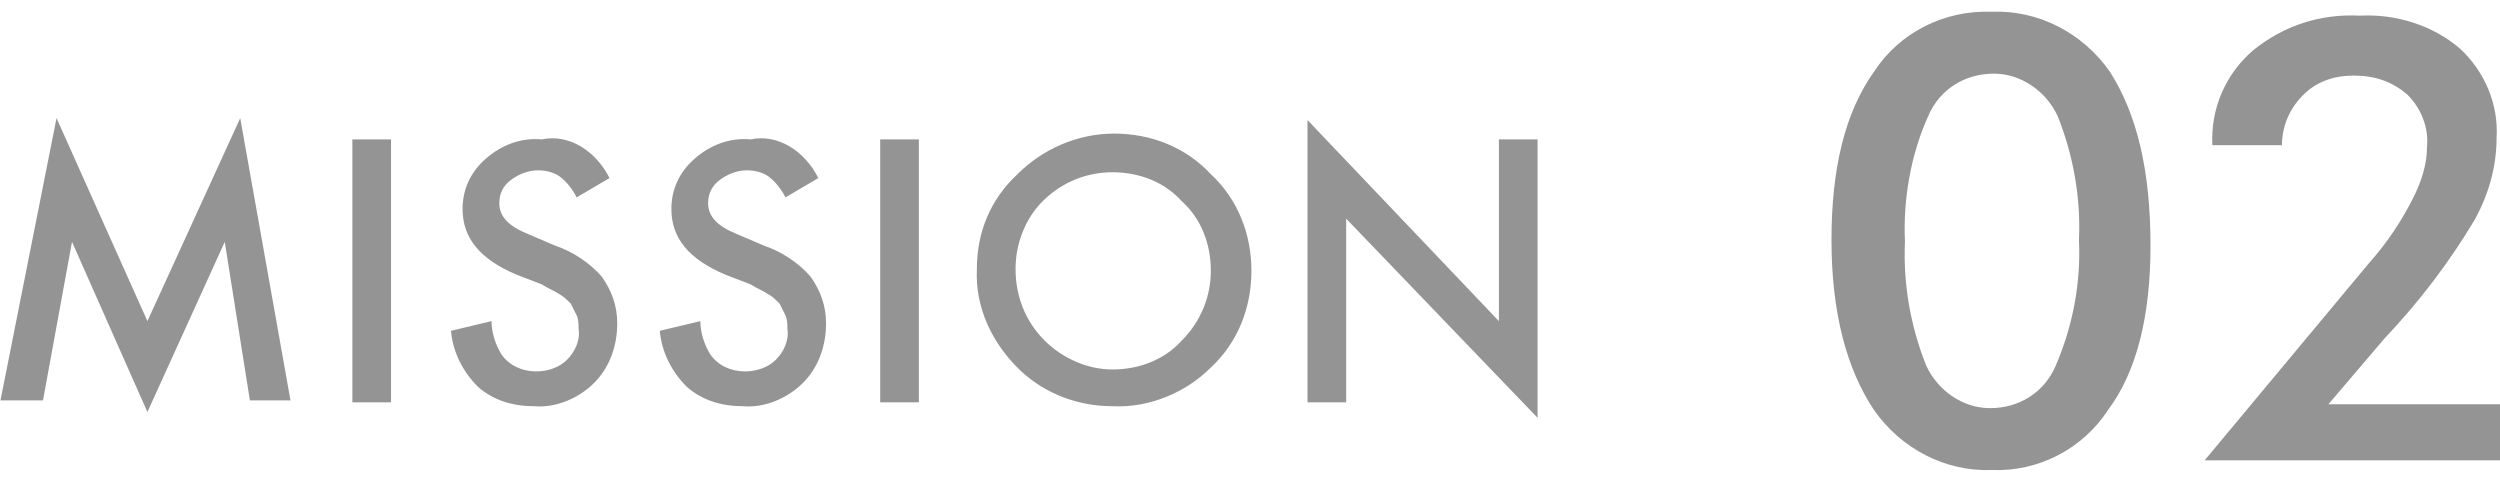
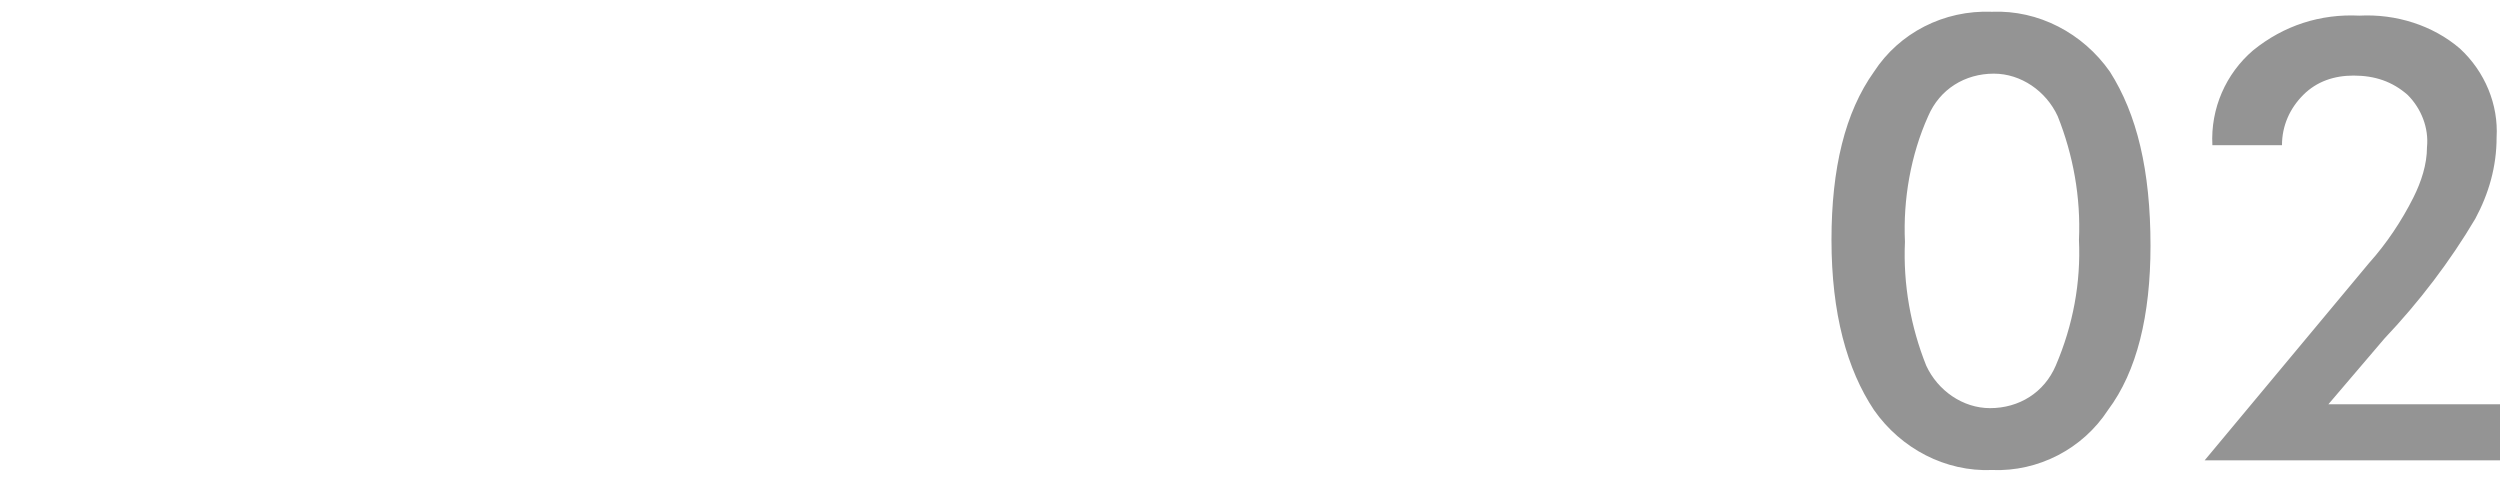
<svg xmlns="http://www.w3.org/2000/svg" version="1.1" id="Layer_1" x="0px" y="0px" viewBox="0 0 129.3 25" style="enable-background:new 0 0 129.3 25;" xml:space="preserve">
  <style type="text/css">
	.st0{fill:#949494;}
</style>
  <g id="Group_1025" transform="translate(-259.976 -840.891)">
-     <path id="Path_770" class="st0" d="M260,861.6l2.9-14.6l4.7,10.5l4.8-10.5l2.6,14.6h-2.1l-1.3-8.2l-4,8.8l-3.9-8.8l-1.5,8.2H260z    M280.2,848.1v13.6h-2v-13.6H280.2z M291.5,850.1l-1.7,1c-0.2-0.4-0.5-0.8-0.9-1.1c-0.3-0.2-0.7-0.3-1.1-0.3c-0.5,0-1,0.2-1.4,0.5   c-0.4,0.3-0.6,0.7-0.6,1.2c0,0.7,0.5,1.2,1.5,1.6l1.4,0.6c0.9,0.3,1.8,0.9,2.4,1.6c0.5,0.7,0.8,1.5,0.8,2.4c0,1.2-0.4,2.3-1.2,3.1   c-0.8,0.8-2,1.3-3.1,1.2c-1.1,0-2.1-0.3-2.9-1c-0.8-0.8-1.3-1.8-1.4-2.9l2.1-0.5c0,0.6,0.2,1.2,0.5,1.7c0.4,0.6,1.1,0.9,1.8,0.9   c0.6,0,1.2-0.2,1.6-0.6c0.4-0.4,0.7-1,0.6-1.6c0-0.2,0-0.5-0.1-0.7c-0.1-0.2-0.2-0.4-0.3-0.6c-0.2-0.2-0.4-0.4-0.6-0.5   c-0.3-0.2-0.6-0.3-0.9-0.5l-1.3-0.5c-1.9-0.8-2.8-1.9-2.8-3.4c0-1,0.4-1.9,1.2-2.6c0.8-0.7,1.8-1.1,2.9-1   C289.4,847.8,290.8,848.7,291.5,850.1L291.5,850.1z M302.3,850.1l-1.7,1c-0.2-0.4-0.5-0.8-0.9-1.1c-0.3-0.2-0.7-0.3-1.1-0.3   c-0.5,0-1,0.2-1.4,0.5c-0.4,0.3-0.6,0.7-0.6,1.2c0,0.7,0.5,1.2,1.5,1.6l1.4,0.6c0.9,0.3,1.8,0.9,2.4,1.6c0.5,0.7,0.8,1.5,0.8,2.4   c0,1.2-0.4,2.3-1.2,3.1c-0.8,0.8-2,1.3-3.1,1.2c-1.1,0-2.1-0.3-2.9-1c-0.8-0.8-1.3-1.8-1.4-2.9l2.1-0.5c0,0.6,0.2,1.2,0.5,1.7   c0.4,0.6,1.1,0.9,1.8,0.9c0.6,0,1.2-0.2,1.6-0.6c0.4-0.4,0.7-1,0.6-1.6c0-0.2,0-0.5-0.1-0.7c-0.1-0.2-0.2-0.4-0.3-0.6   c-0.2-0.2-0.4-0.4-0.6-0.5c-0.3-0.2-0.6-0.3-0.9-0.5l-1.3-0.5c-1.9-0.8-2.8-1.9-2.8-3.4c0-1,0.4-1.9,1.2-2.6c0.8-0.7,1.8-1.1,2.9-1   C300.2,847.8,301.6,848.7,302.3,850.1z M307.5,848.1v13.6h-2v-13.6H307.5z M310.5,854.8c0-1.9,0.7-3.6,2.1-4.9   c1.3-1.3,3.1-2.1,5-2.1c1.9,0,3.7,0.7,5,2.1c1.4,1.3,2.1,3.1,2.1,5c0,1.9-0.7,3.7-2.1,5c-1.3,1.3-3.2,2.1-5.1,2   c-1.7,0-3.4-0.6-4.7-1.8C311.3,858.7,310.4,856.8,310.5,854.8L310.5,854.8z M312.5,854.8c0,1.4,0.5,2.7,1.5,3.7   c0.9,0.9,2.2,1.5,3.5,1.5c1.4,0,2.7-0.5,3.6-1.5c1-1,1.5-2.3,1.5-3.6c0-1.4-0.5-2.7-1.5-3.6c-0.9-1-2.2-1.5-3.6-1.5   c-1.3,0-2.6,0.5-3.6,1.5C313,852.2,312.5,853.5,312.5,854.8z M327.6,861.6v-14.5l9.9,10.4v-9.4h2v14.4l-9.9-10.3v9.5H327.6z" />
    <path id="Path_774" class="st0" d="M371.2,853.6c0,3.6-0.7,6.5-2.2,8.5c-1.3,2-3.6,3.2-6,3.1c-2.4,0.1-4.7-1.1-6.1-3.1   c-1.4-2.1-2.2-5-2.2-8.8c0-3.7,0.7-6.6,2.2-8.7c1.3-2,3.6-3.2,6.1-3.1c2.4-0.1,4.7,1.1,6.1,3.1   C370.5,846.8,371.2,849.7,371.2,853.6z M362.9,862c1.5,0,2.8-0.8,3.4-2.2c0.9-2.1,1.3-4.3,1.2-6.5c0.1-2.2-0.3-4.4-1.1-6.4   c-0.6-1.3-1.9-2.2-3.3-2.2c-1.5,0-2.8,0.8-3.4,2.2c-0.9,2-1.3,4.3-1.2,6.5c-0.1,2.2,0.3,4.4,1.1,6.4   C360.2,861.1,361.5,862,362.9,862L362.9,862z M389.3,861.7v3H374l8.5-10.2c0.9-1,1.7-2.2,2.3-3.4c0.4-0.8,0.7-1.7,0.7-2.6   c0.1-1-0.3-2-1-2.7c-0.8-0.7-1.7-1-2.8-1c-1,0-1.9,0.3-2.6,1c-0.7,0.7-1.1,1.6-1.1,2.6h-3.6c-0.1-1.9,0.7-3.7,2.1-4.9   c1.6-1.3,3.5-1.9,5.5-1.8c1.9-0.1,3.8,0.5,5.2,1.7c1.3,1.2,2,2.9,1.9,4.6c0,1.5-0.4,2.9-1.1,4.2c-1.3,2.2-2.9,4.3-4.7,6.2l-2.9,3.4   H389.3z" />
  </g>
</svg>